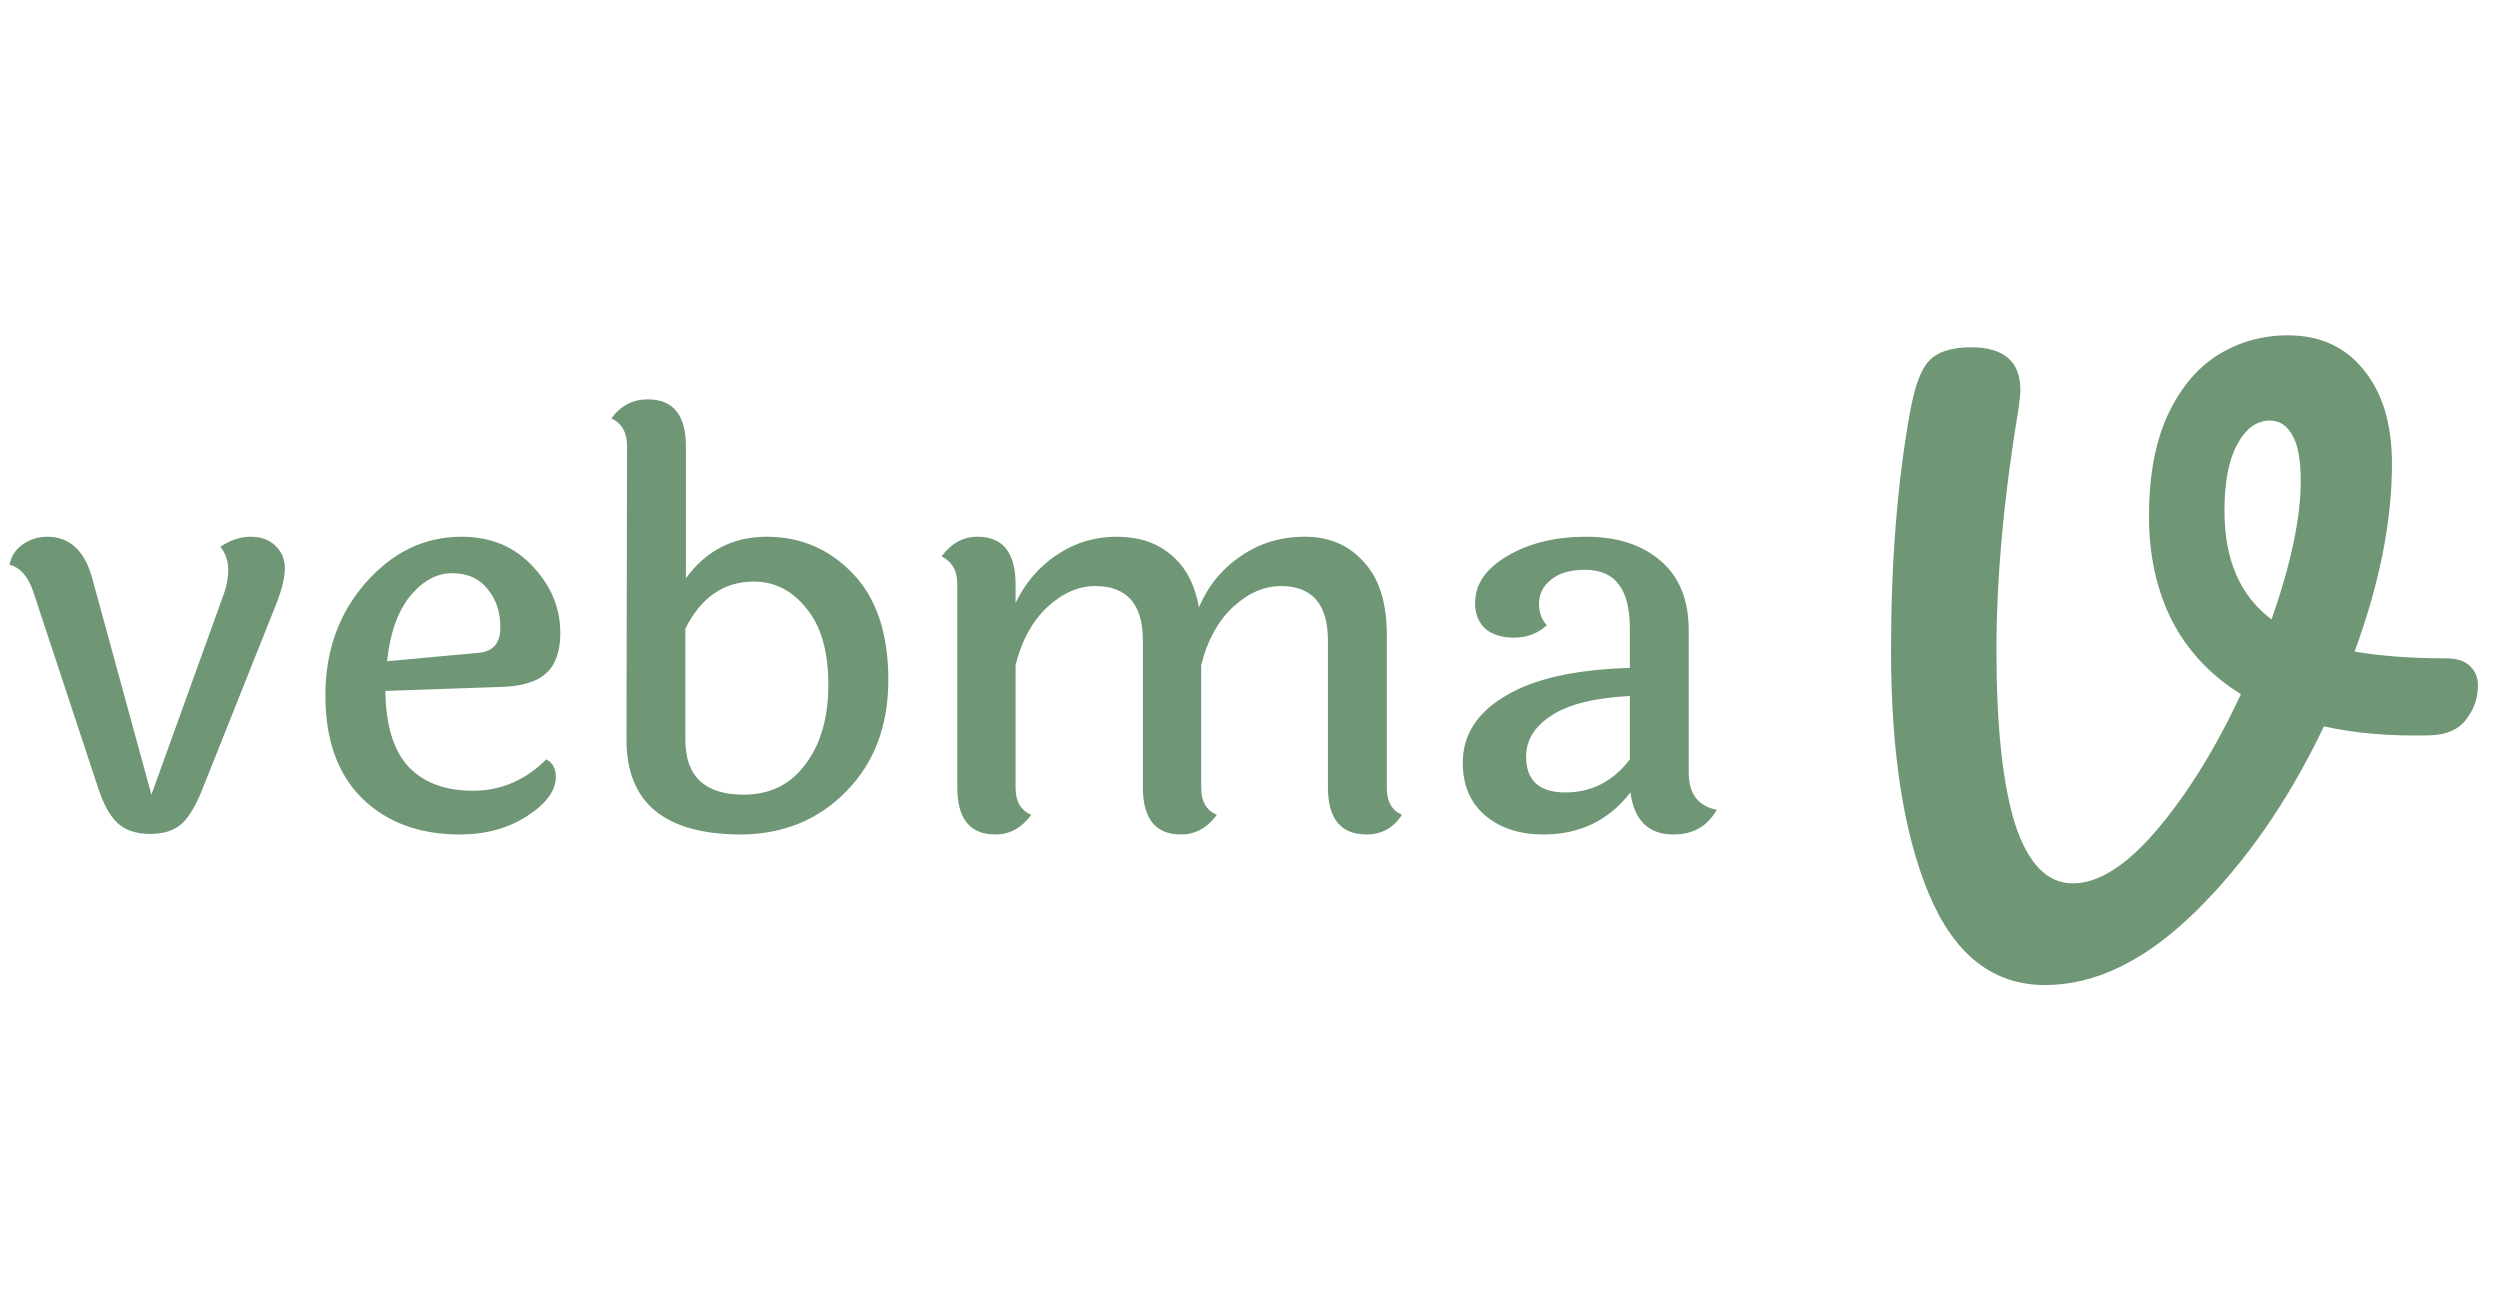
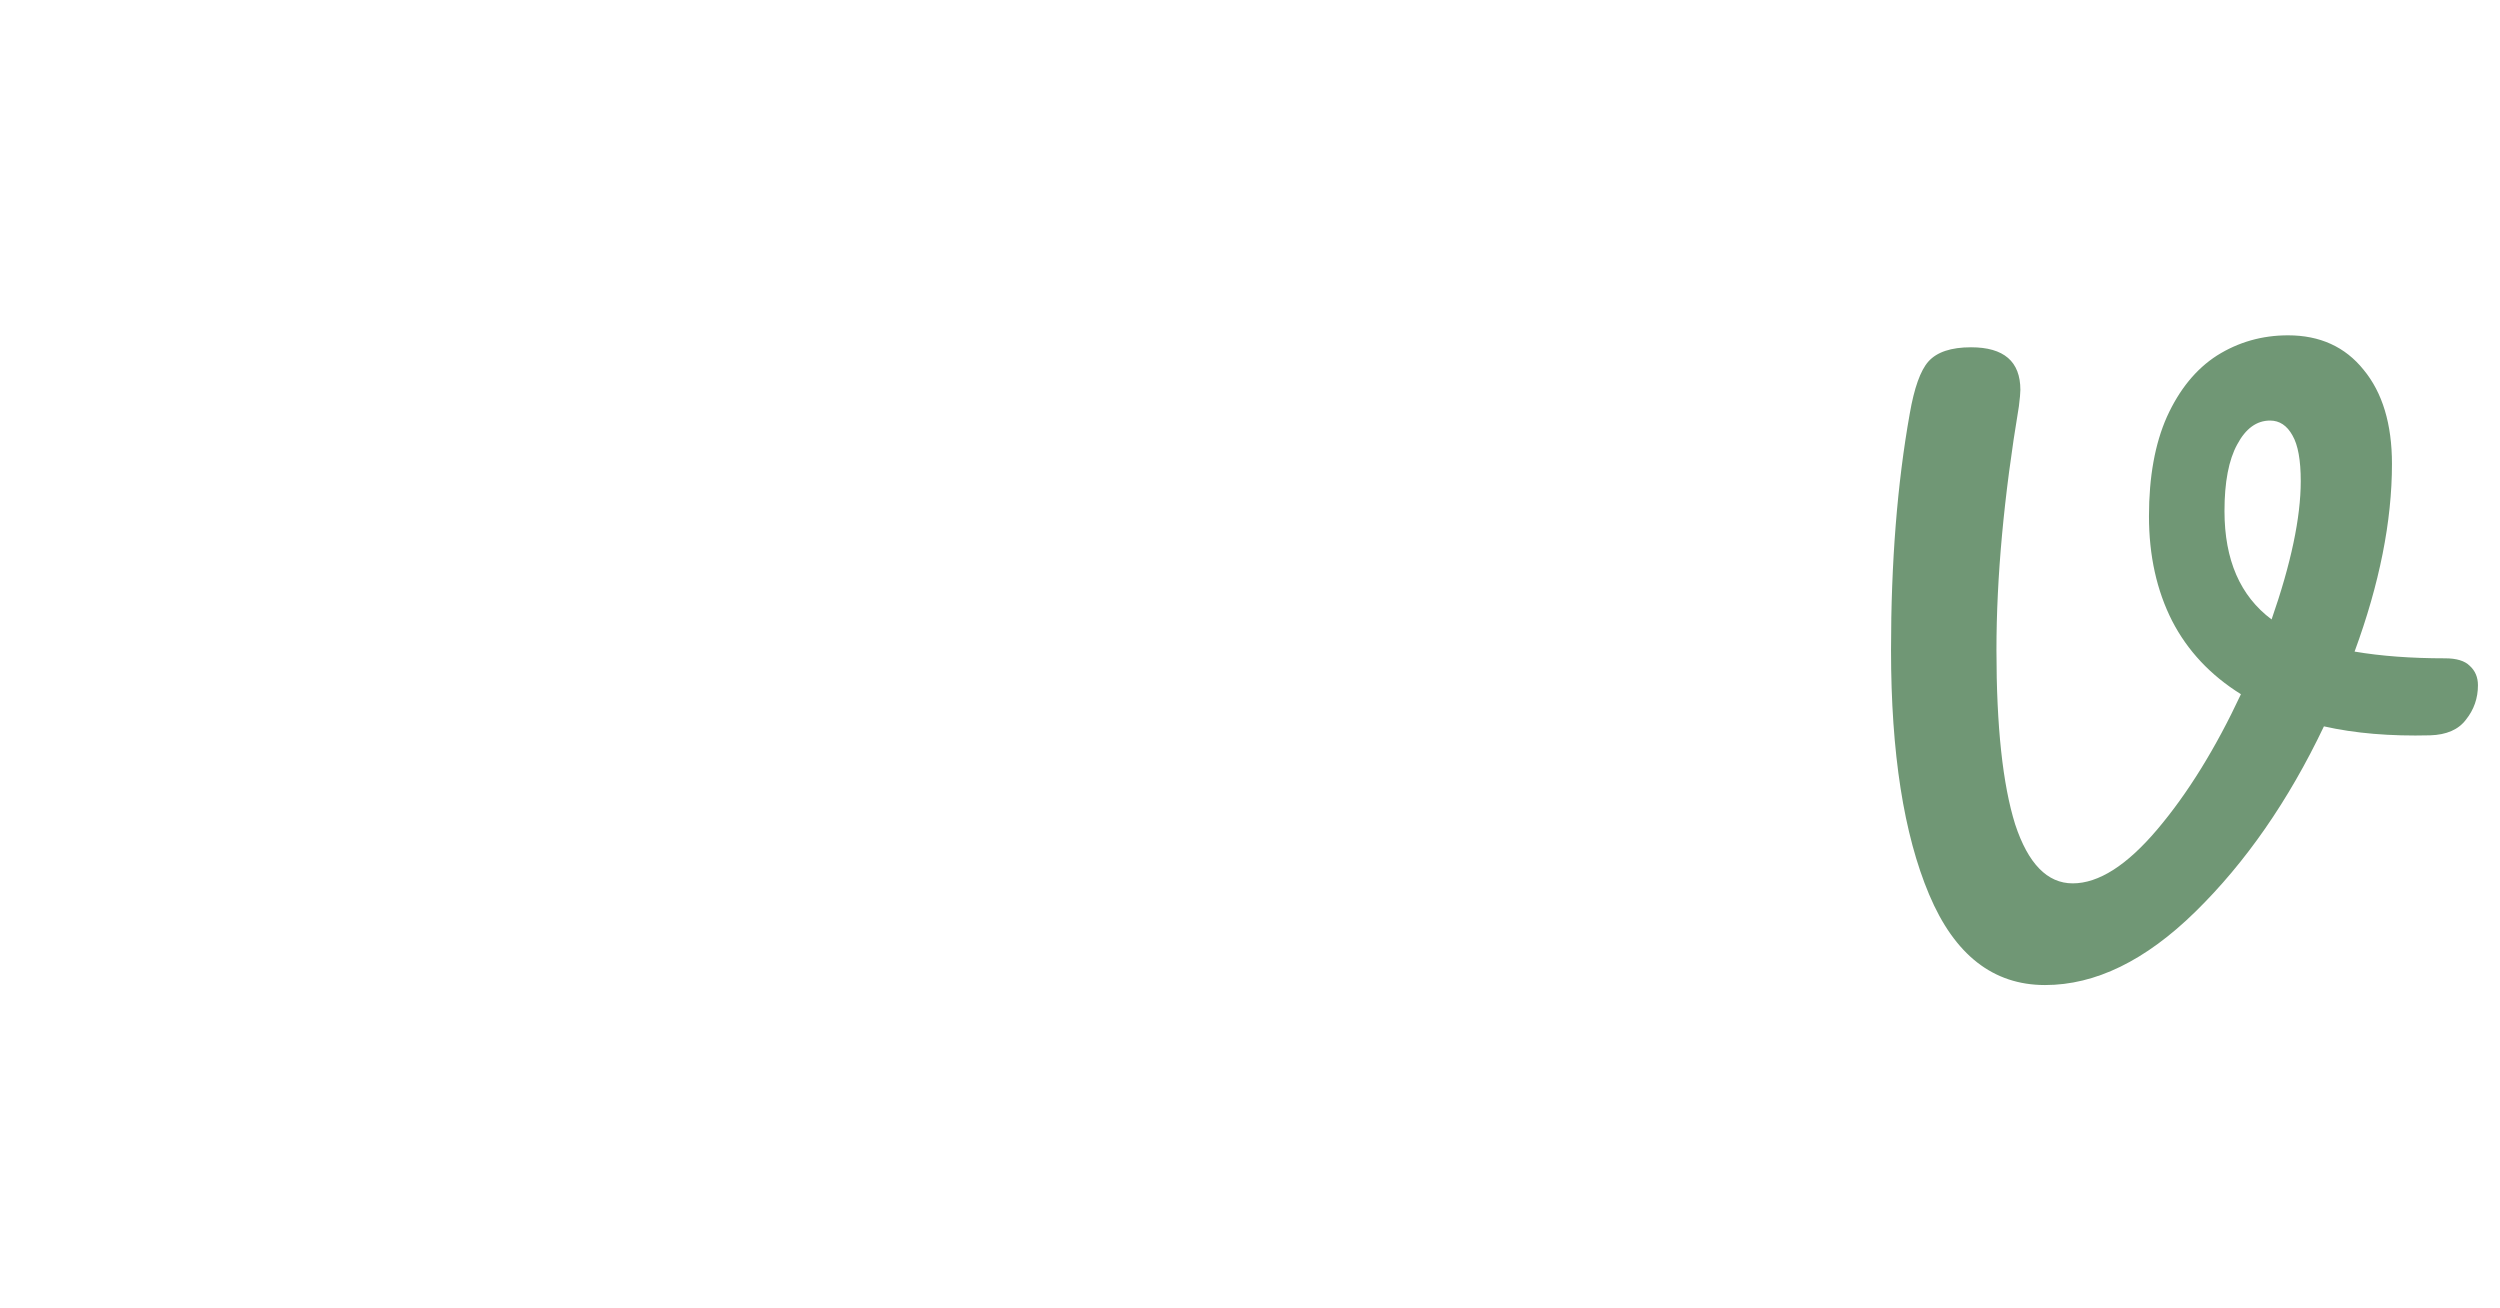
<svg xmlns="http://www.w3.org/2000/svg" width="107" height="56" viewBox="0 0 107 56" fill="none">
-   <path d="M9.528 25.564C9.688 25.148 9.768 24.756 9.768 24.388C9.768 24.004 9.656 23.676 9.432 23.404C9.848 23.116 10.28 22.972 10.728 22.972C11.176 22.972 11.528 23.1 11.784 23.356C12.056 23.612 12.192 23.932 12.192 24.316C12.192 24.684 12.088 25.148 11.88 25.708L8.712 33.652C8.424 34.404 8.12 34.932 7.8 35.236C7.48 35.54 7.024 35.692 6.432 35.692C5.84 35.692 5.376 35.54 5.04 35.236C4.704 34.932 4.416 34.404 4.176 33.652L1.416 25.3C1.192 24.66 0.856 24.284 0.408 24.172C0.472 23.82 0.656 23.532 0.96 23.308C1.28 23.084 1.632 22.972 2.016 22.972C2.992 22.972 3.64 23.58 3.96 24.796L6.48 34.012L9.528 25.564ZM20.478 27.94C21.102 27.892 21.414 27.532 21.414 26.86C21.414 26.188 21.23 25.636 20.862 25.204C20.51 24.756 20.006 24.532 19.35 24.532C18.694 24.532 18.094 24.86 17.55 25.516C17.022 26.172 16.694 27.1 16.566 28.3L20.478 27.94ZM16.494 29.572C16.51 31.028 16.838 32.108 17.478 32.812C18.134 33.5 19.054 33.844 20.238 33.844C21.438 33.844 22.486 33.396 23.382 32.5C23.654 32.644 23.79 32.892 23.79 33.244C23.79 33.836 23.382 34.396 22.566 34.924C21.75 35.452 20.79 35.716 19.686 35.716C17.958 35.716 16.566 35.204 15.51 34.18C14.454 33.14 13.926 31.668 13.926 29.764C13.926 27.86 14.502 26.252 15.654 24.94C16.806 23.628 18.174 22.972 19.758 22.972C21.006 22.972 22.022 23.396 22.806 24.244C23.59 25.076 23.982 26.028 23.982 27.1C23.982 27.884 23.774 28.46 23.358 28.828C22.958 29.196 22.286 29.388 21.342 29.404L16.494 29.572ZM29.333 31.66C29.333 33.228 30.165 34.012 31.829 34.012C32.949 34.012 33.829 33.58 34.469 32.716C35.125 31.852 35.453 30.716 35.453 29.308C35.453 27.884 35.141 26.796 34.517 26.044C33.909 25.276 33.157 24.892 32.261 24.892C30.981 24.892 30.005 25.564 29.333 26.908V31.66ZM29.357 19.108V24.748C30.221 23.564 31.373 22.972 32.813 22.972C34.269 22.972 35.501 23.5 36.509 24.556C37.517 25.612 38.021 27.124 38.021 29.092C38.021 31.06 37.421 32.652 36.221 33.868C35.037 35.084 33.541 35.7 31.733 35.716C28.453 35.716 26.813 34.364 26.813 31.66L26.837 19.084C26.837 18.508 26.613 18.116 26.165 17.908C26.565 17.364 27.085 17.092 27.725 17.092C28.813 17.092 29.357 17.764 29.357 19.108ZM59.355 27.172V33.724C59.355 34.3 59.571 34.684 60.003 34.876C59.635 35.436 59.131 35.716 58.491 35.716C57.387 35.716 56.835 35.044 56.835 33.7V27.412C56.835 25.86 56.163 25.084 54.819 25.084C54.099 25.084 53.411 25.388 52.755 25.996C52.115 26.604 51.667 27.428 51.411 28.468V33.724C51.411 34.3 51.635 34.684 52.083 34.876C51.667 35.436 51.155 35.716 50.547 35.716C49.459 35.716 48.915 35.044 48.915 33.7V27.412C48.915 25.86 48.235 25.084 46.875 25.084C46.155 25.084 45.467 25.388 44.811 25.996C44.171 26.604 43.723 27.428 43.467 28.468V33.724C43.467 34.3 43.691 34.684 44.139 34.876C43.723 35.436 43.211 35.716 42.603 35.716C41.515 35.716 40.971 35.044 40.971 33.7V24.988C40.971 24.428 40.747 24.036 40.299 23.812C40.715 23.252 41.227 22.972 41.835 22.972C42.923 22.972 43.467 23.652 43.467 25.012V25.804C43.883 24.94 44.475 24.252 45.243 23.74C46.011 23.228 46.859 22.972 47.787 22.972C48.731 22.972 49.507 23.228 50.115 23.74C50.739 24.252 51.139 25.004 51.315 25.996C51.699 25.084 52.291 24.356 53.091 23.812C53.891 23.252 54.811 22.972 55.851 22.972C56.891 22.972 57.731 23.332 58.371 24.052C59.027 24.756 59.355 25.796 59.355 27.172ZM65.318 32.38C65.318 33.404 65.878 33.916 66.998 33.916C68.118 33.916 69.038 33.444 69.758 32.5V29.788C68.238 29.868 67.118 30.148 66.398 30.628C65.678 31.092 65.318 31.676 65.318 32.38ZM72.278 26.98V33.076C72.278 33.972 72.678 34.5 73.478 34.66C73.078 35.364 72.462 35.716 71.63 35.716C70.558 35.716 69.942 35.116 69.782 33.916C68.854 35.116 67.614 35.716 66.062 35.716C65.038 35.716 64.206 35.444 63.566 34.9C62.926 34.356 62.606 33.604 62.606 32.644C62.606 31.46 63.214 30.508 64.43 29.788C65.646 29.052 67.422 28.652 69.758 28.588V26.908C69.758 26.044 69.598 25.412 69.278 25.012C68.974 24.596 68.494 24.388 67.838 24.388C67.198 24.388 66.71 24.532 66.374 24.82C66.038 25.092 65.87 25.428 65.87 25.828C65.87 26.212 65.982 26.524 66.206 26.764C65.806 27.116 65.342 27.292 64.814 27.292C64.286 27.292 63.87 27.164 63.566 26.908C63.278 26.636 63.134 26.268 63.134 25.804C63.134 25.004 63.598 24.332 64.526 23.788C65.454 23.244 66.574 22.972 67.886 22.972C69.214 22.972 70.278 23.316 71.078 24.004C71.878 24.692 72.278 25.684 72.278 26.98Z" fill="#709775" />
  <path d="M104.648 28.176C105.139 28.176 105.491 28.283 105.704 28.496C105.939 28.709 106.056 28.987 106.056 29.328C106.056 29.883 105.885 30.373 105.544 30.8C105.224 31.227 104.712 31.451 104.008 31.472C102.301 31.515 100.787 31.387 99.464 31.088C97.949 34.267 96.115 36.912 93.96 39.024C91.827 41.115 89.683 42.16 87.528 42.16C85.309 42.16 83.656 40.869 82.568 38.288C81.48 35.707 80.936 32.219 80.936 27.824C80.936 24.069 81.203 20.699 81.736 17.712C81.928 16.603 82.195 15.856 82.536 15.472C82.899 15.067 83.507 14.864 84.36 14.864C85.768 14.864 86.472 15.472 86.472 16.688C86.472 16.816 86.451 17.051 86.408 17.392C85.768 21.232 85.448 24.709 85.448 27.824C85.448 31.088 85.715 33.573 86.248 35.28C86.803 36.965 87.624 37.808 88.712 37.808C89.821 37.808 91.027 37.04 92.328 35.504C93.629 33.968 94.824 32.037 95.912 29.712C94.611 28.901 93.629 27.856 92.968 26.576C92.307 25.275 91.976 23.781 91.976 22.096C91.976 20.411 92.232 18.992 92.744 17.84C93.277 16.667 93.992 15.792 94.888 15.216C95.805 14.64 96.819 14.352 97.928 14.352C99.293 14.352 100.371 14.843 101.16 15.824C101.971 16.805 102.376 18.149 102.376 19.856C102.376 22.309 101.843 24.987 100.776 27.888C101.907 28.08 103.197 28.176 104.648 28.176ZM95.208 21.872C95.208 23.963 95.88 25.509 97.224 26.512C98.056 24.123 98.472 22.149 98.472 20.592C98.472 19.696 98.355 19.045 98.12 18.64C97.885 18.213 97.565 18 97.16 18C96.584 18 96.115 18.341 95.752 19.024C95.389 19.685 95.208 20.635 95.208 21.872Z" fill="#709775" />
</svg>